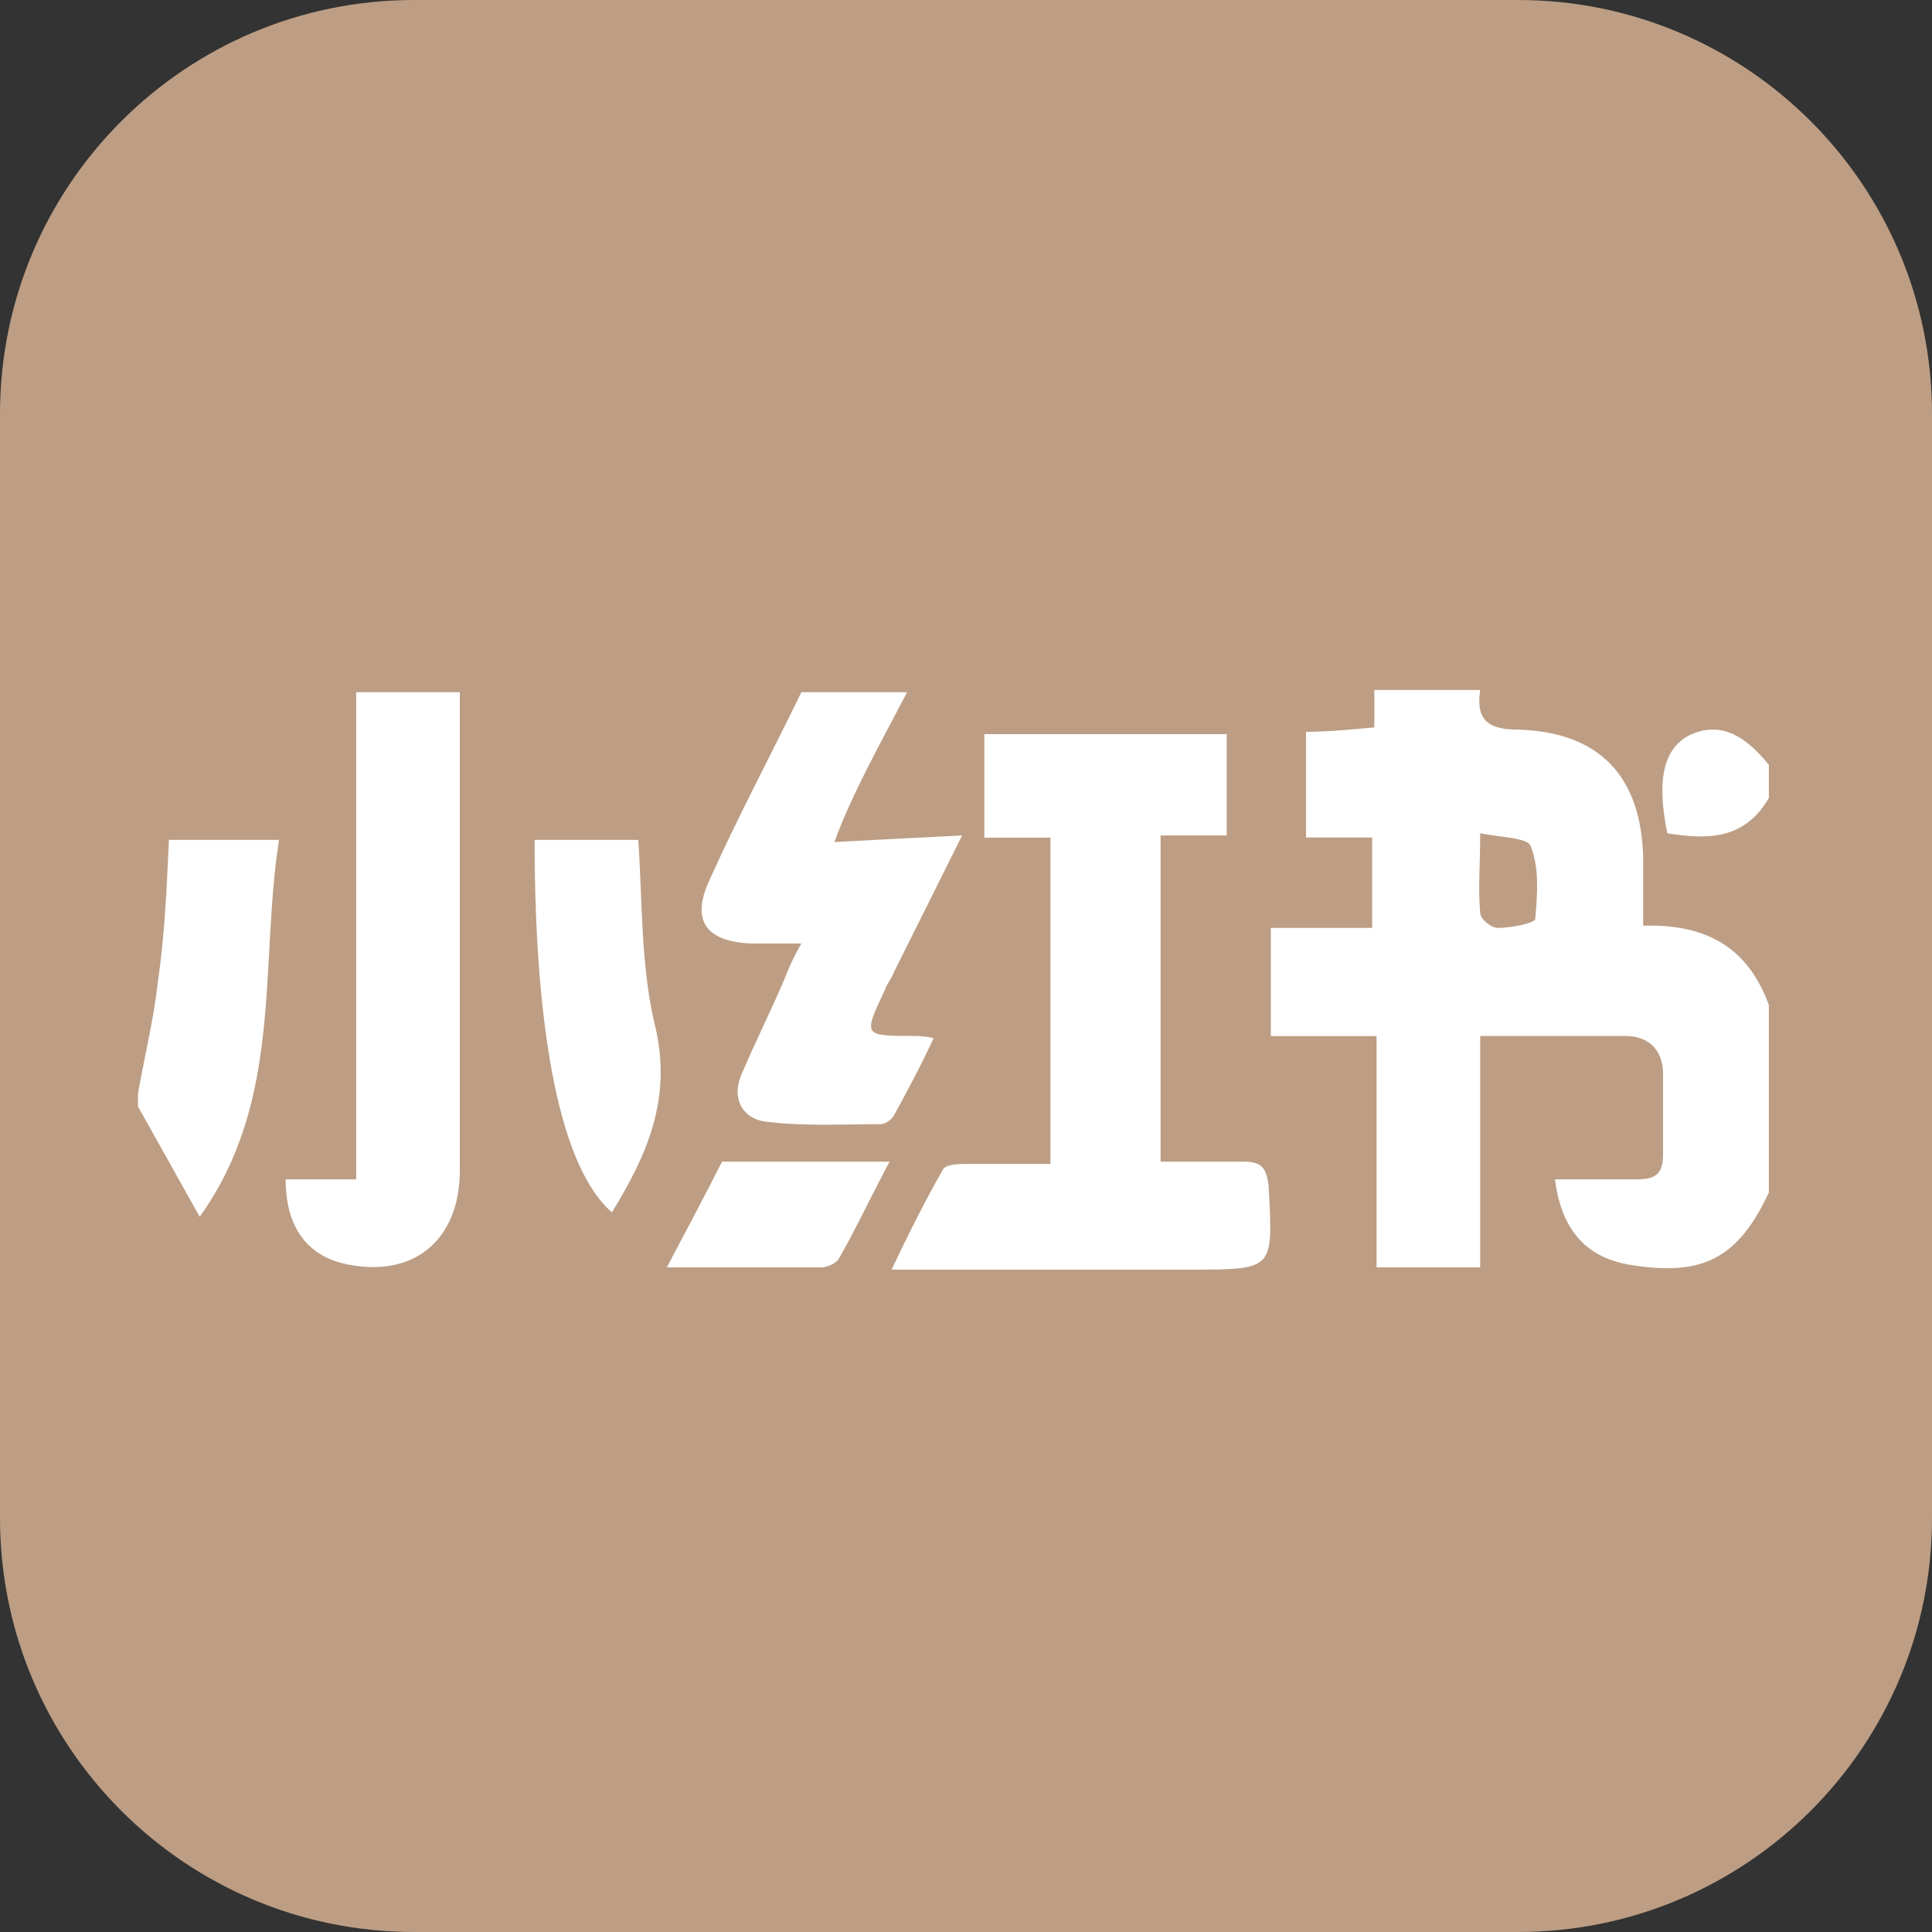
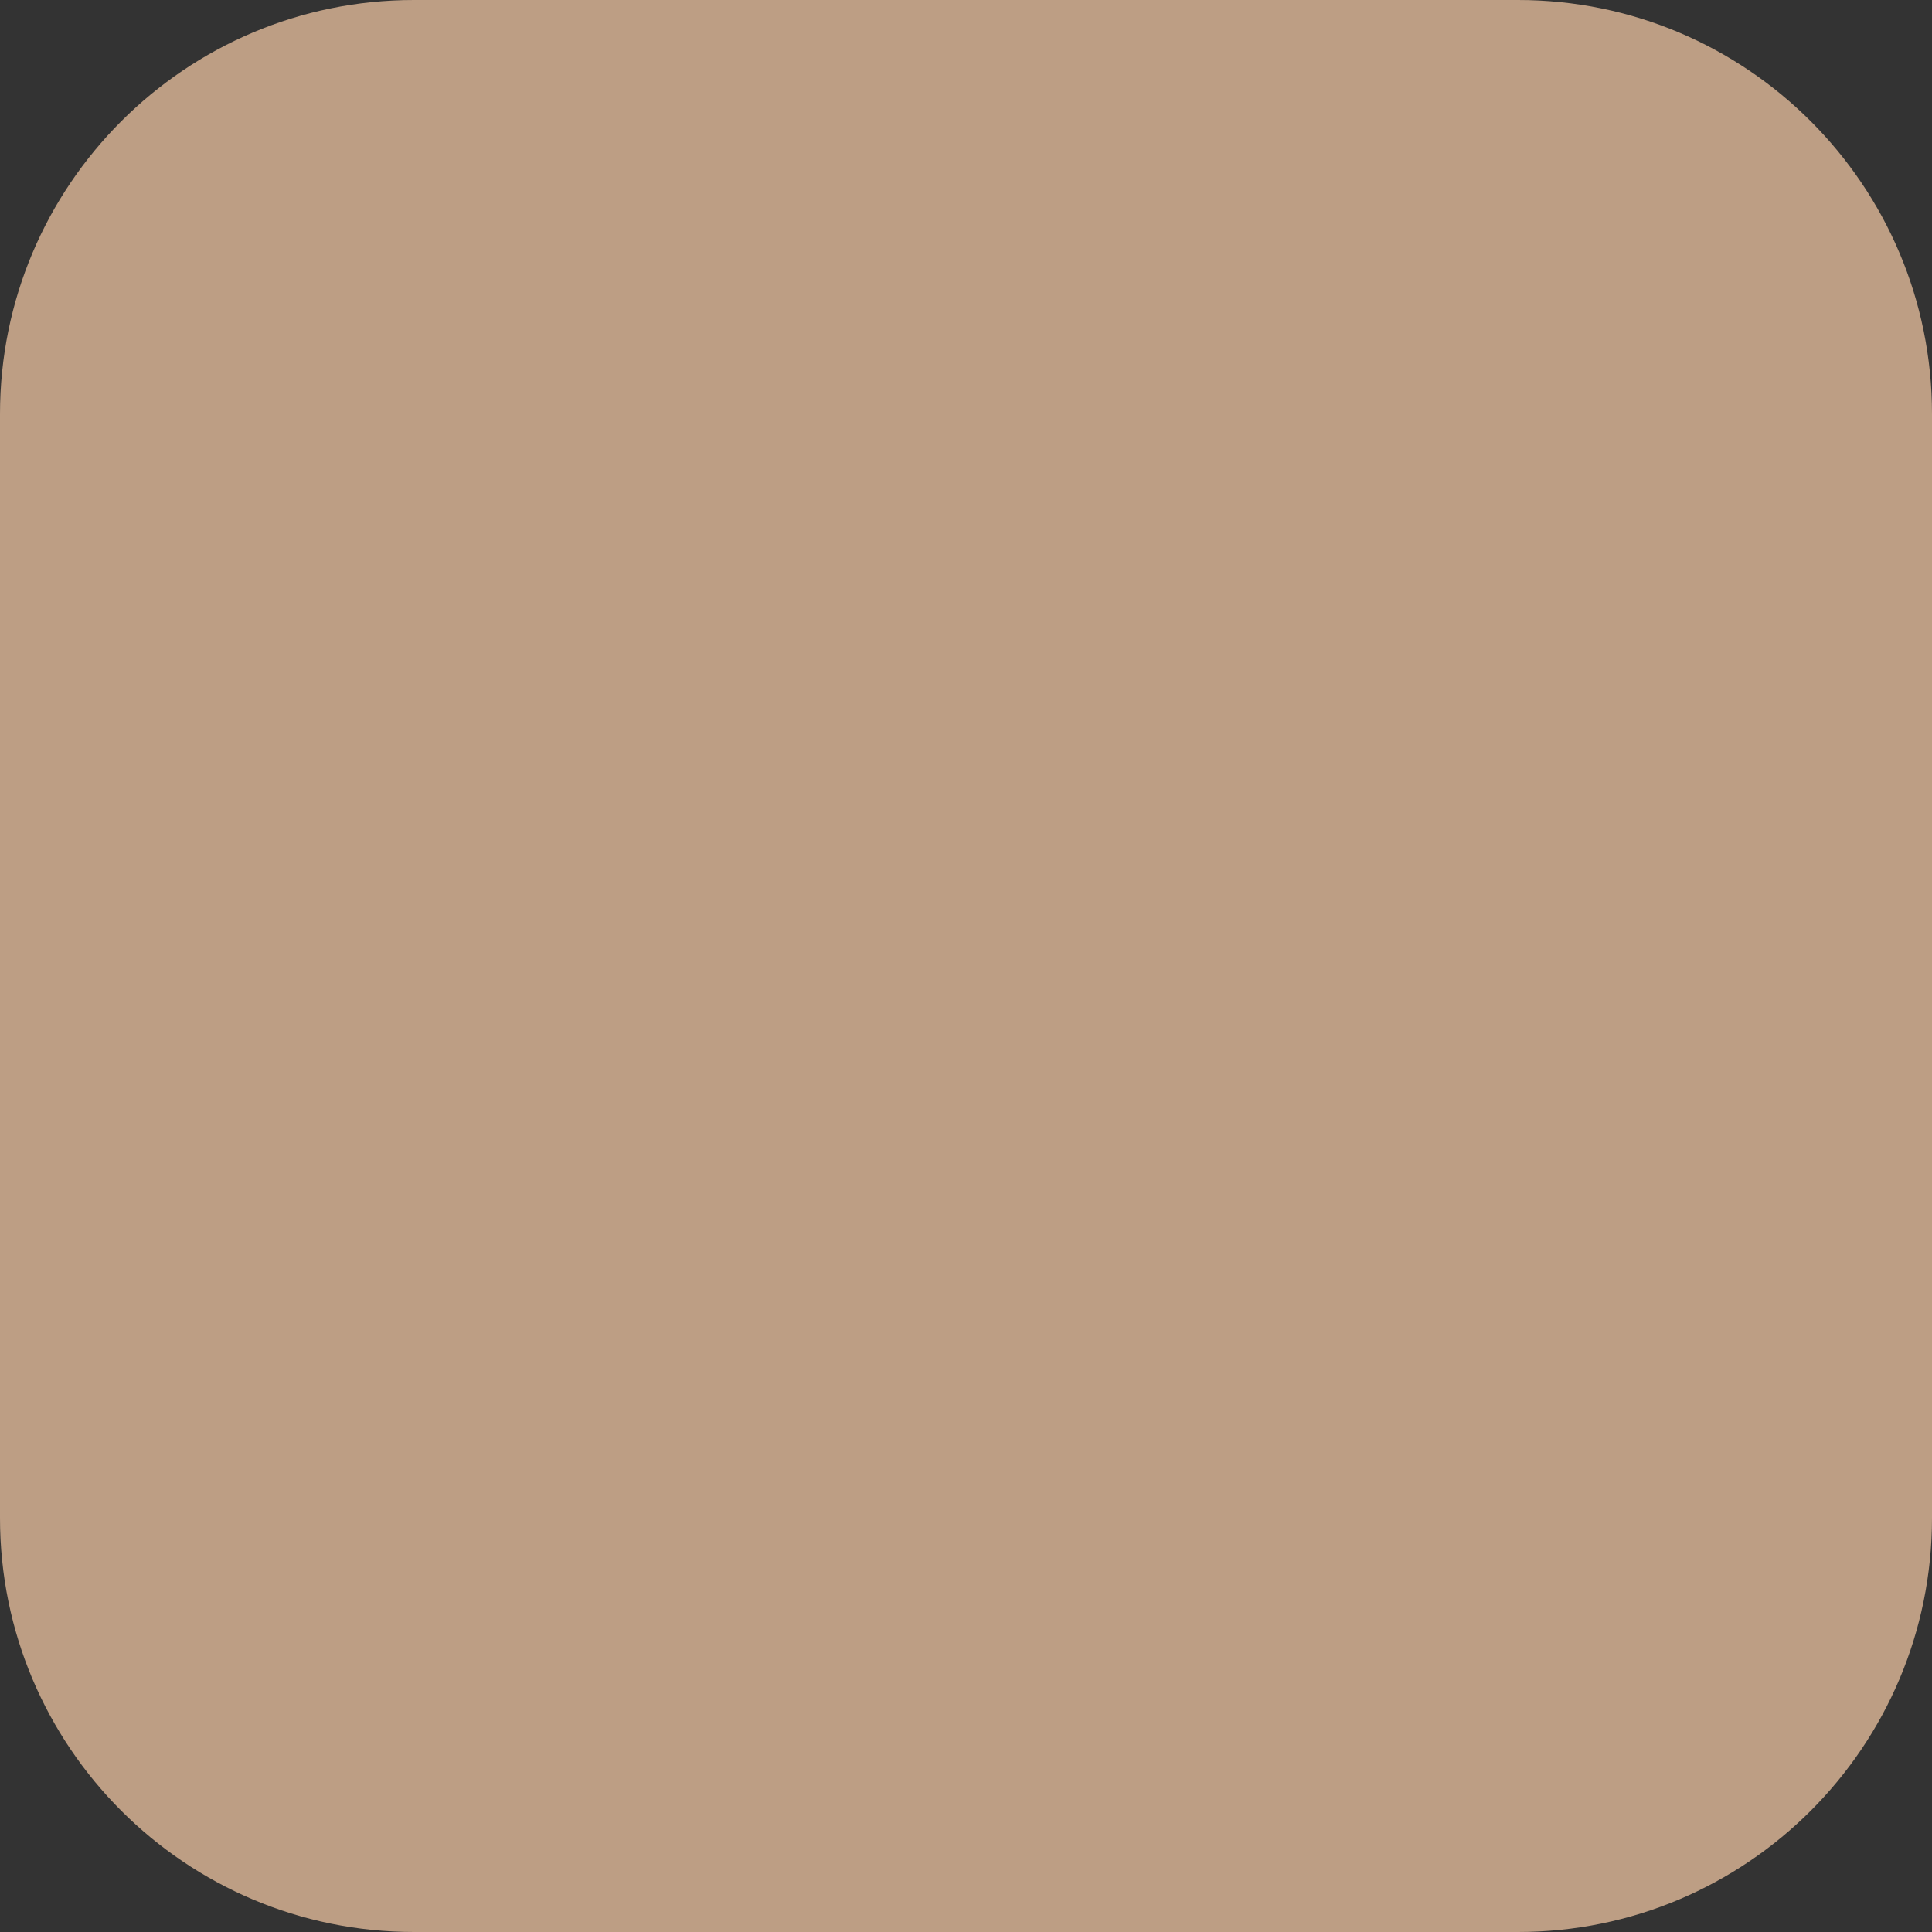
<svg xmlns="http://www.w3.org/2000/svg" width="14px" height="14px" viewBox="0 0 14 14" version="1.1">
  <rect x="0" y="0" width="14" height="14" fill="#333333" stroke="none" />
  <title>小红书</title>
  <g id="Page-1" stroke="none" stroke-width="1" fill="none" fill-rule="evenodd">
    <g id="摄影师页面" transform="translate(-823, -382)" fill-rule="nonzero">
      <g id="小红书" transform="translate(823, 382)">
        <path d="M0,3 C0,1.343 1.343,0 3,0 L11,0 C12.657,0 14,1.343 14,3 L14,11 C14,12.657 12.657,14 11,14 L3,14 C1.343,14 0,12.657 0,11 L0,3 Z" id="Path" fill="#BD9E84" />
-         <path d="M12.818,8.641 C12.594,9.12 12.338,9.248 11.828,9.168 C11.508,9.12 11.316,8.928 11.268,8.546 L11.86,8.546 C11.987,8.546 12.051,8.514 12.051,8.37 L12.051,7.779 C12.051,7.619 11.955,7.507 11.78,7.507 L10.726,7.507 L10.726,9.184 L9.975,9.184 L9.975,7.508 L9.209,7.508 L9.209,6.724 L9.943,6.724 L9.943,6.069 L9.464,6.069 L9.464,5.303 C9.624,5.303 9.784,5.287 9.959,5.271 L9.959,5 L10.726,5 C10.694,5.208 10.774,5.287 10.997,5.287 C11.588,5.303 11.892,5.622 11.907,6.213 L11.907,6.708 C12.386,6.693 12.674,6.885 12.818,7.284 L12.818,8.641 L12.818,8.641 Z M10.726,6.038 C10.726,6.278 10.71,6.437 10.726,6.613 C10.726,6.661 10.806,6.724 10.853,6.724 C10.949,6.724 11.109,6.693 11.125,6.661 C11.14,6.485 11.156,6.293 11.093,6.134 C11.077,6.07 10.885,6.07 10.726,6.038 Z M3.332,5.016 L3.332,8.481 C3.332,8.976 3.012,9.248 2.549,9.168 C2.245,9.12 2.07,8.913 2.07,8.546 L2.581,8.546 L2.581,5.016 L3.332,5.016 L3.332,5.016 Z M6.573,5.016 C6.382,5.383 6.174,5.751 6.046,6.102 C6.35,6.086 6.638,6.07 6.972,6.054 L6.478,7.044 C6.461,7.092 6.429,7.124 6.413,7.172 C6.254,7.507 6.254,7.507 6.622,7.507 C6.653,7.507 6.702,7.507 6.765,7.523 C6.669,7.731 6.574,7.907 6.478,8.082 C6.461,8.114 6.413,8.146 6.382,8.146 C6.11,8.146 5.839,8.162 5.567,8.13 C5.376,8.114 5.296,7.955 5.376,7.779 C5.471,7.555 5.583,7.332 5.679,7.108 C5.711,7.028 5.743,6.948 5.807,6.837 L5.439,6.837 C5.12,6.821 5.008,6.676 5.136,6.389 C5.343,5.926 5.583,5.479 5.807,5.016 L6.573,5.016 L6.573,5.016 Z M1,7.923 C1.048,7.651 1.112,7.396 1.143,7.124 C1.192,6.789 1.208,6.453 1.224,6.086 L2.022,6.086 C1.879,6.996 2.054,7.971 1.447,8.817 C1.287,8.53 1.143,8.273 1,8.018 L1,7.923 Z M12.818,5.782 C12.642,6.086 12.37,6.086 12.082,6.038 C12.003,5.654 12.051,5.415 12.258,5.32 C12.45,5.239 12.626,5.303 12.818,5.543 L12.818,5.782 Z" id="Shape" fill="#FFFFFF" />
-         <path d="M8.41,8.418 L9.016,8.418 C9.145,8.418 9.176,8.466 9.193,8.593 C9.224,9.2 9.24,9.2 8.633,9.2 L6.461,9.2 C6.59,8.928 6.702,8.705 6.829,8.482 C6.845,8.434 6.956,8.434 7.021,8.434 L7.612,8.434 L7.612,6.07 L7.133,6.07 L7.133,5.32 L8.889,5.32 L8.889,6.054 L8.41,6.054 L8.41,8.418 L8.41,8.418 Z M3.875,6.086 L4.625,6.086 C4.657,6.549 4.641,7.012 4.753,7.46 C4.865,7.971 4.689,8.37 4.434,8.785 C4.066,8.466 3.874,7.508 3.874,6.086 L3.875,6.086 Z M5.232,8.418 L6.446,8.418 C6.302,8.689 6.206,8.897 6.079,9.12 C6.062,9.152 5.998,9.184 5.95,9.184 L4.832,9.184 C4.992,8.88 5.12,8.641 5.232,8.418 L5.232,8.418 Z" id="Shape" fill="#FFFFFF" />
      </g>
    </g>
  </g>
</svg>